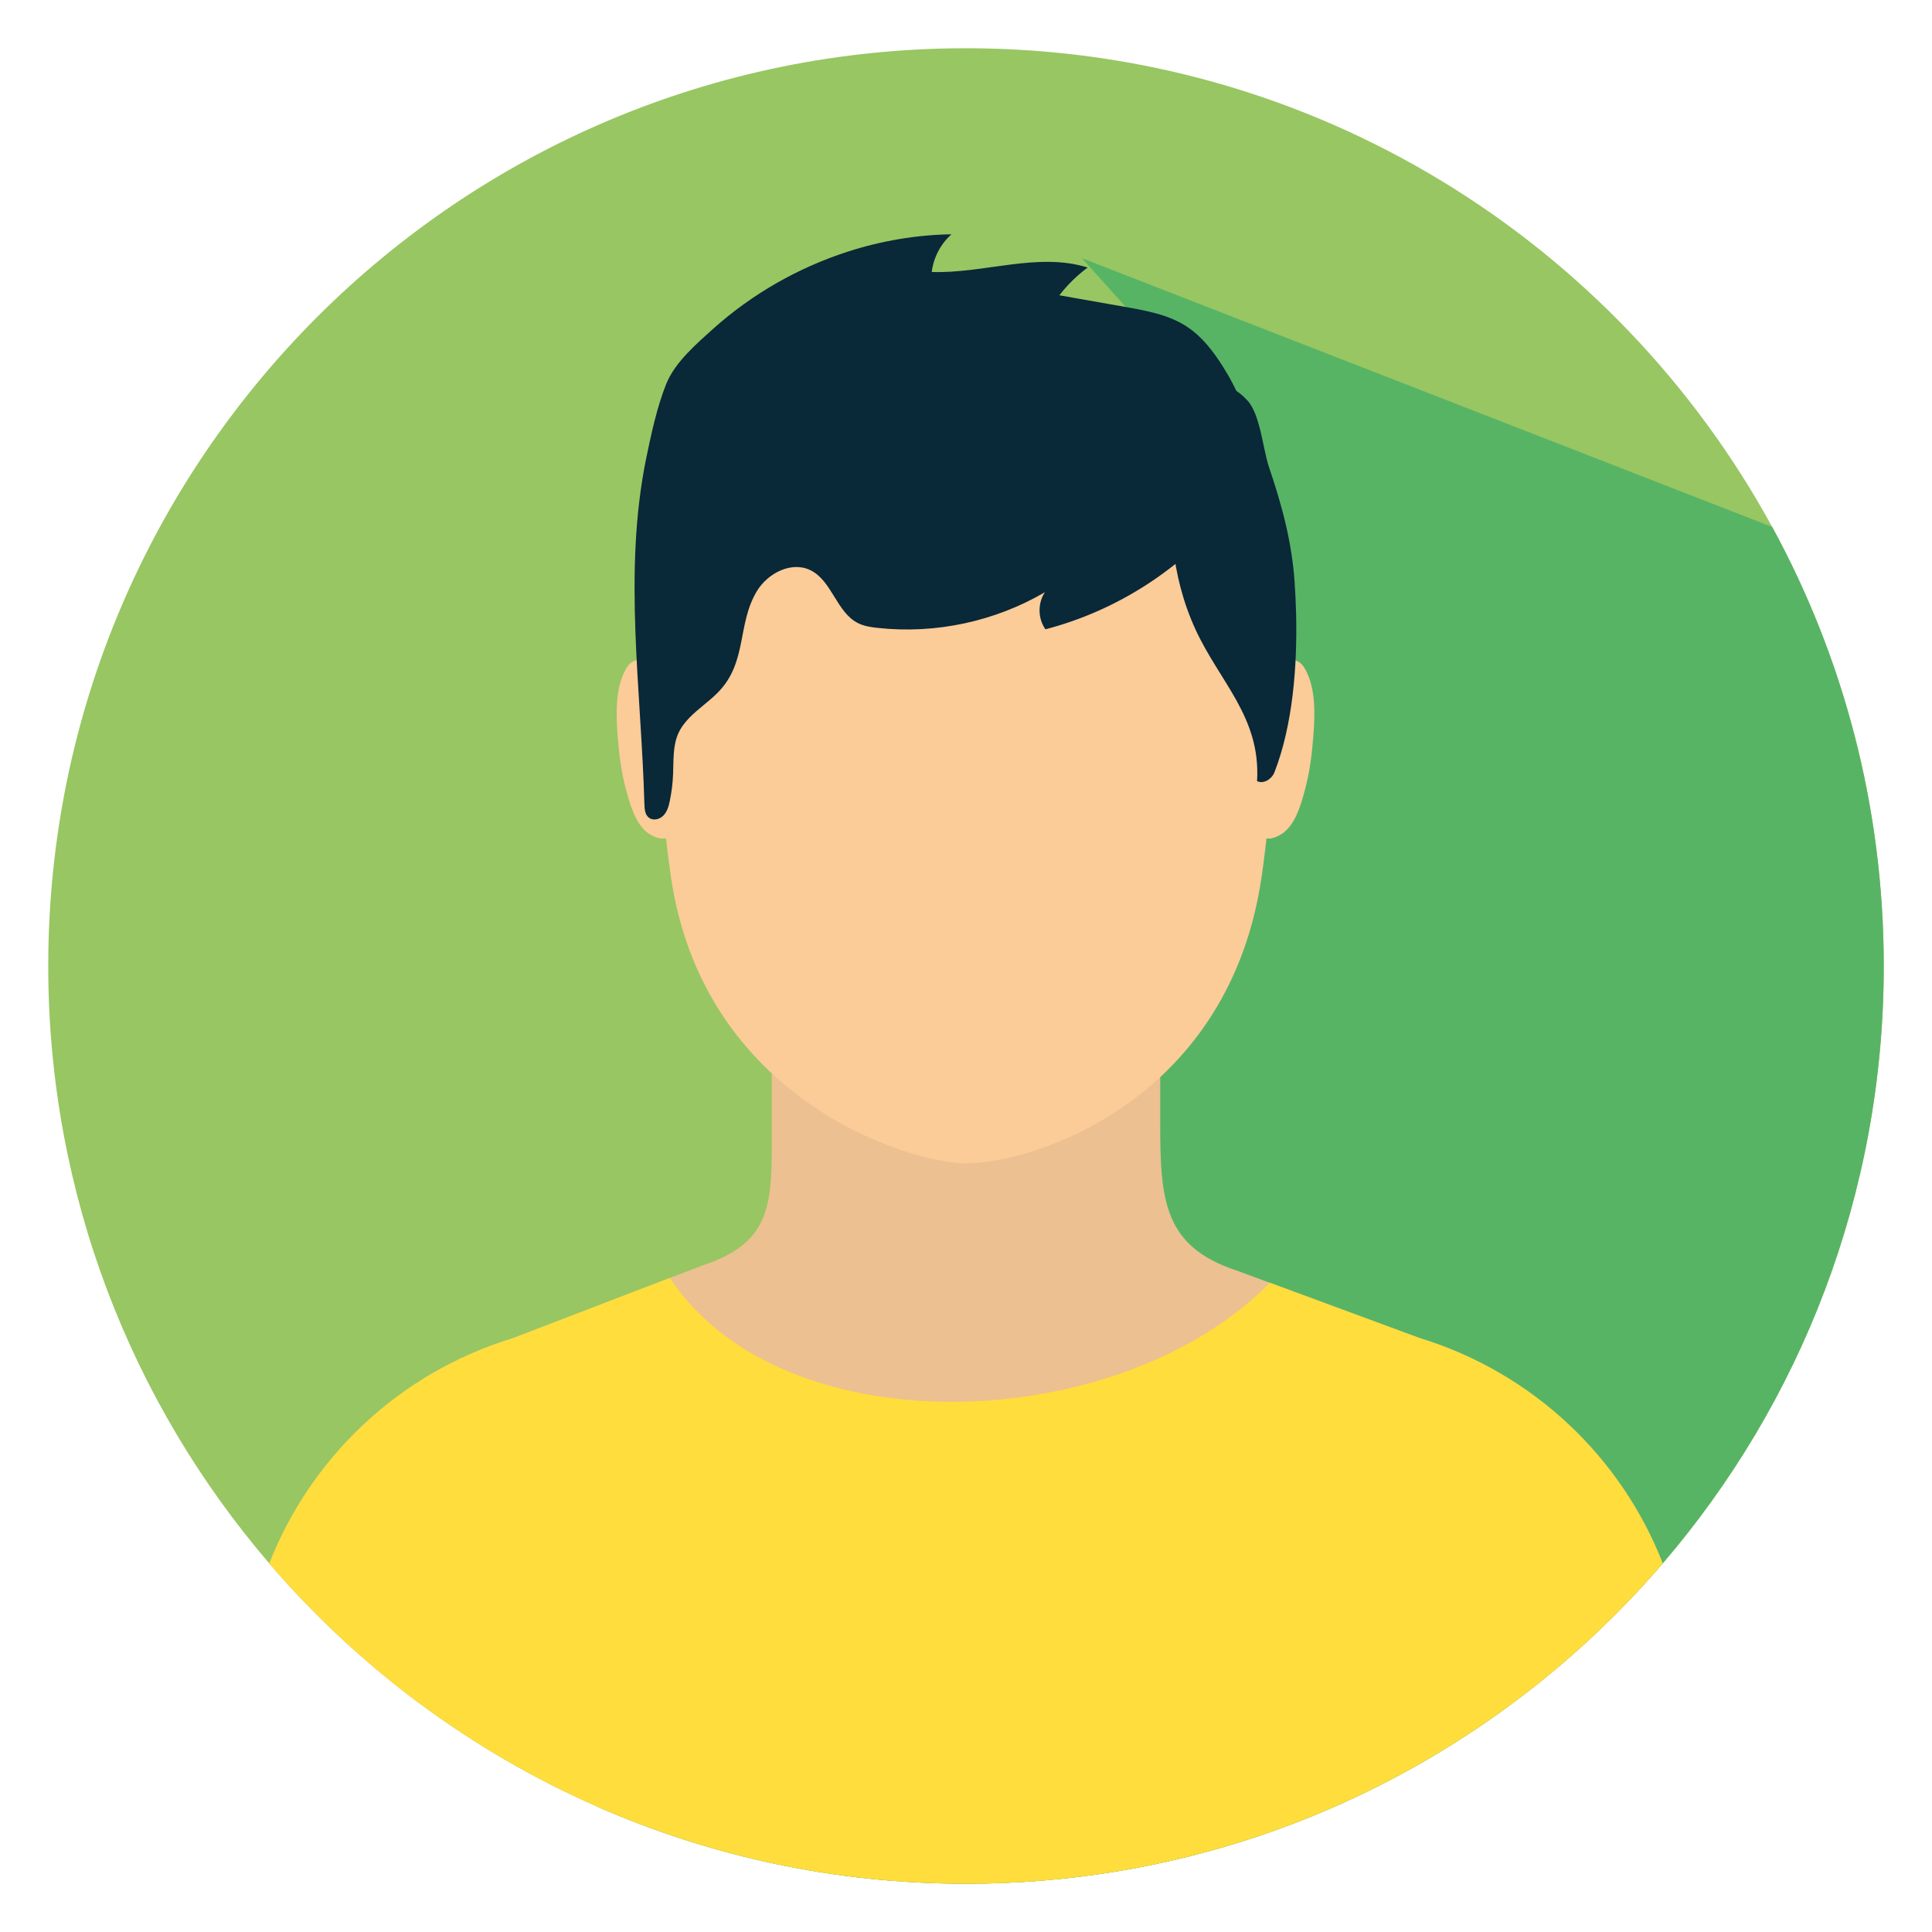
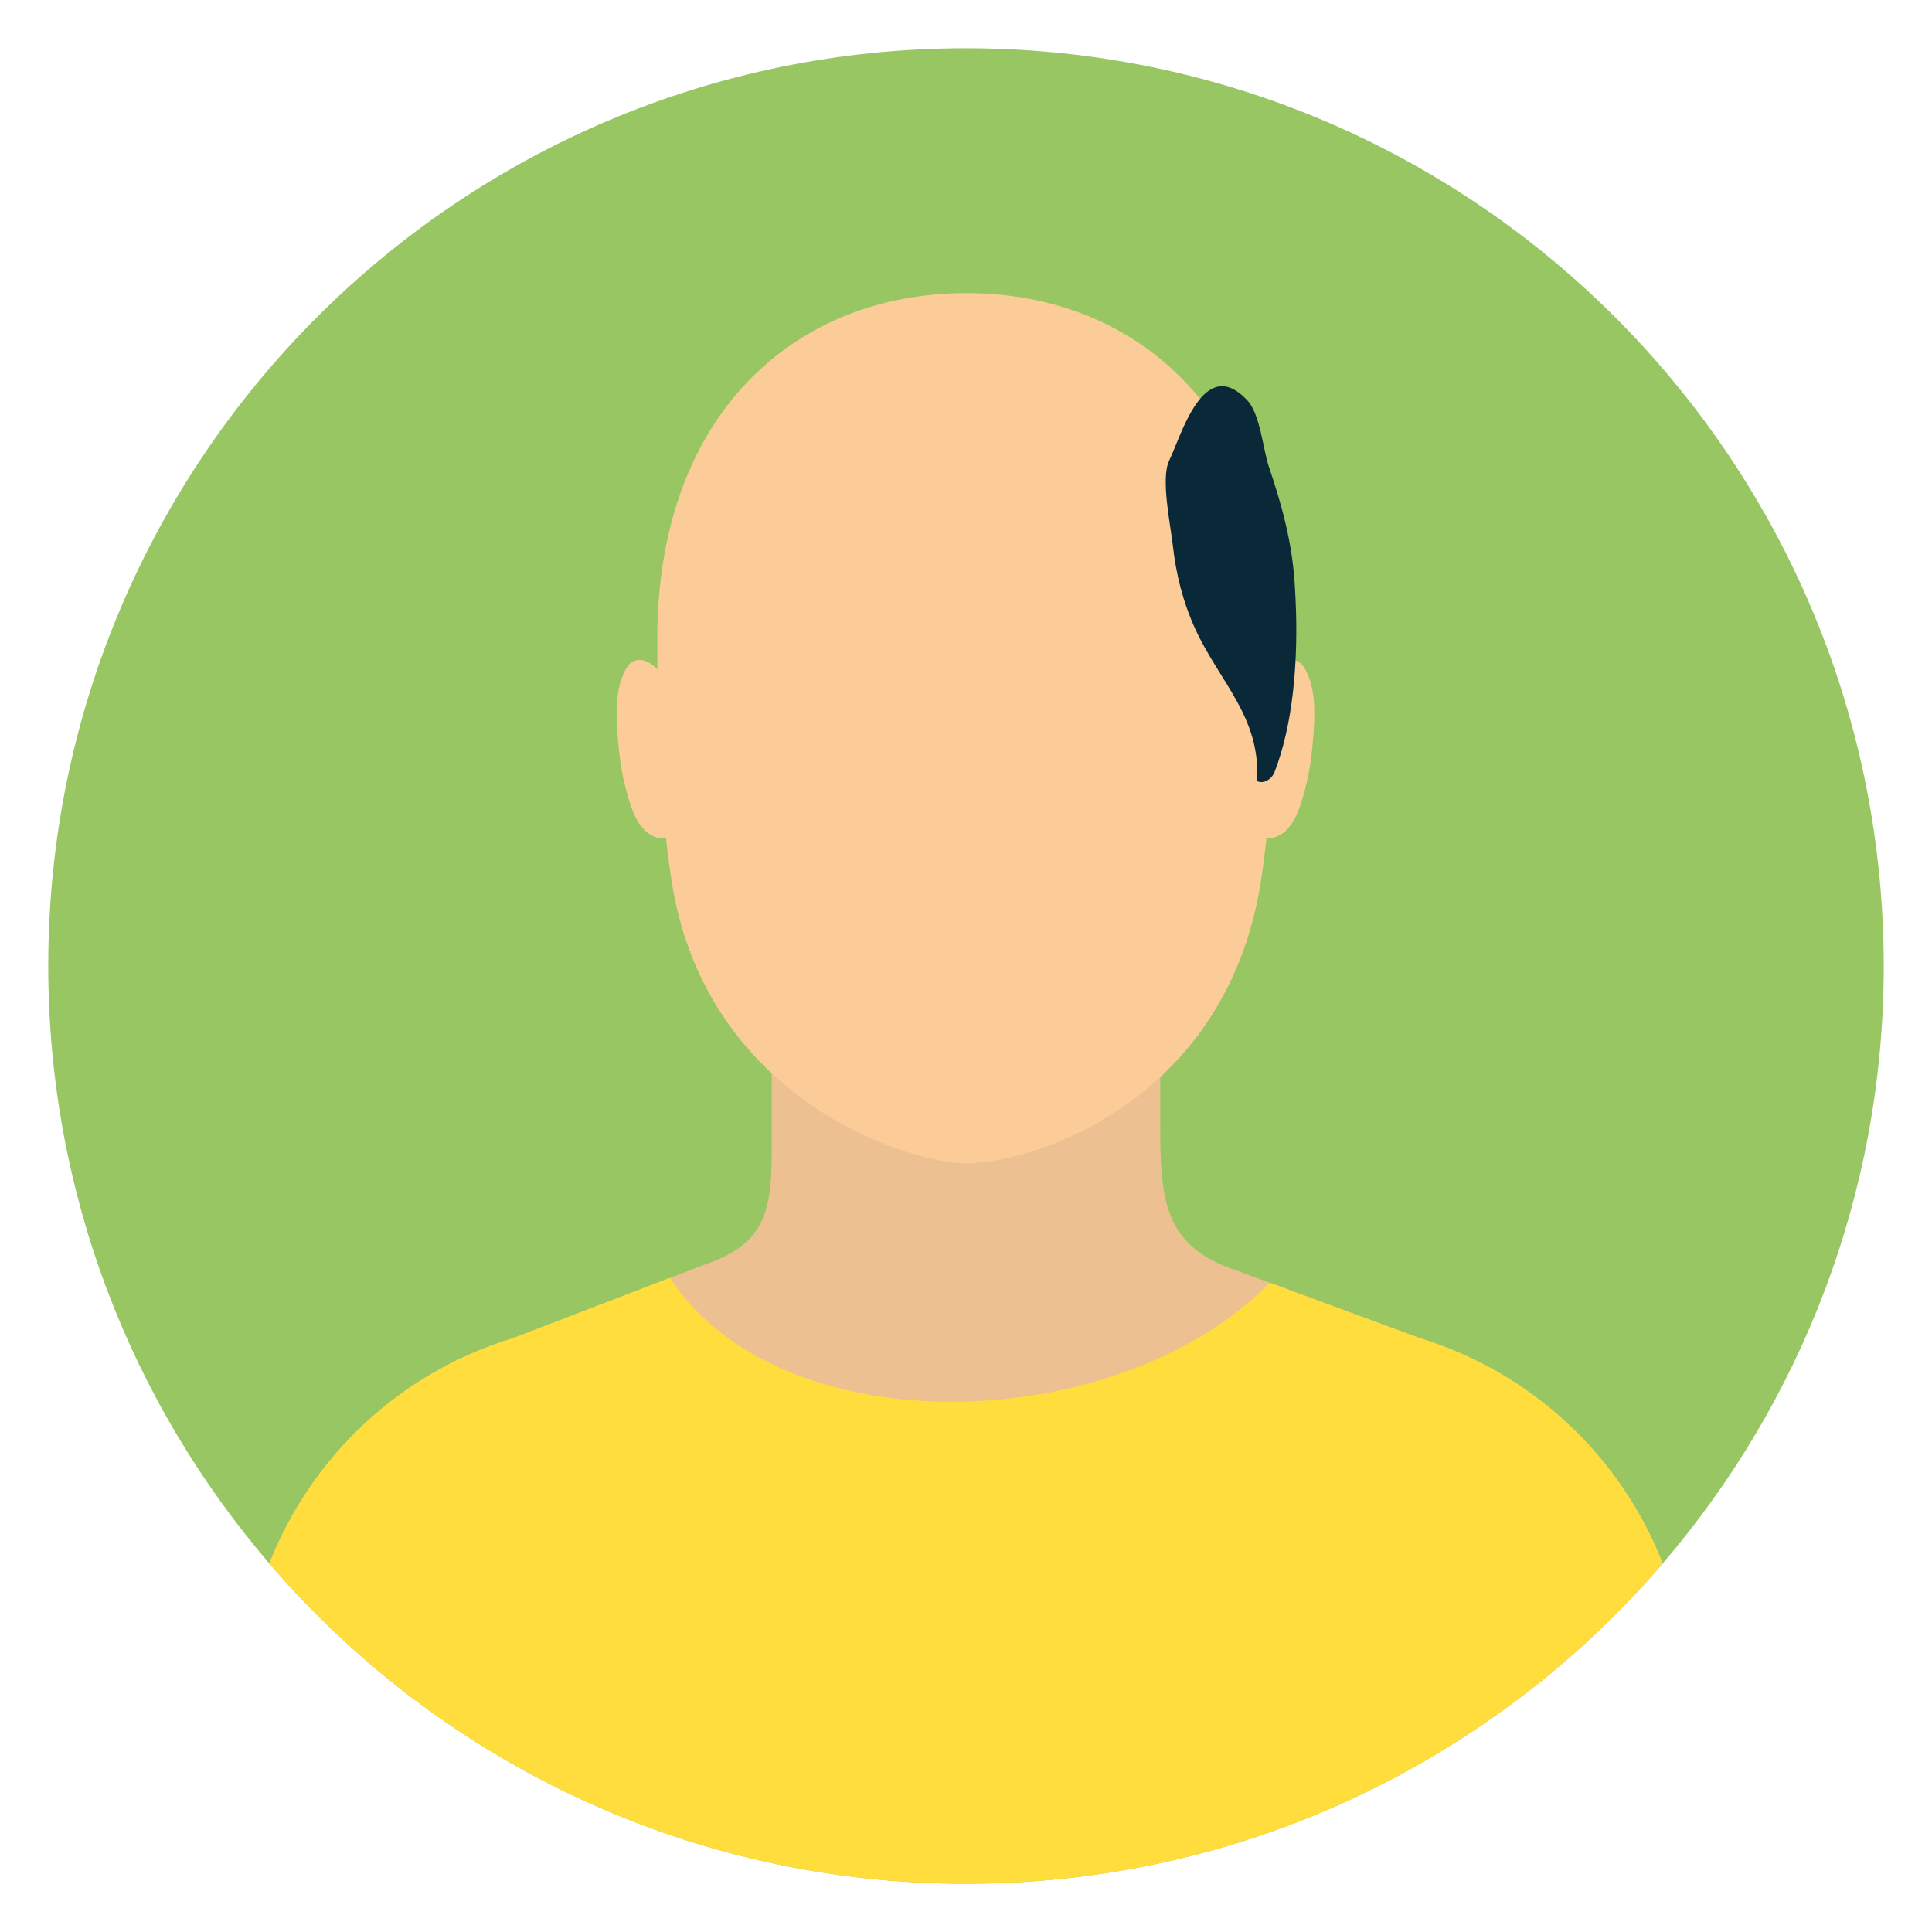
<svg xmlns="http://www.w3.org/2000/svg" width="200" zoomAndPan="magnify" viewBox="0 0 150 150" height="200" preserveAspectRatio="xMidYMid meet" version="1.0">
  <defs>
    <clipPath id="d539330147">
      <path d="M 3.723 3.723 L 146.223 3.723 L 146.223 146.223 L 3.723 146.223 Z M 3.723 3.723 " clip-rule="nonzero" />
    </clipPath>
    <clipPath id="7cccb00d41">
      <path d="M 46 20 L 146.223 20 L 146.223 146.223 L 46 146.223 Z M 46 20 " clip-rule="nonzero" />
    </clipPath>
    <clipPath id="96b828c99a">
      <path d="M 20 99 L 130 99 L 130 146.223 L 20 146.223 Z M 20 99 " clip-rule="nonzero" />
    </clipPath>
  </defs>
  <g clip-path="url(#d539330147)">
    <path fill="#98c662" d="M 146.254 75 C 146.254 92.707 139.789 108.918 129.094 121.383 C 125.648 125.398 121.754 129.027 117.512 132.184 C 105.645 141.027 90.938 146.254 75.004 146.254 C 64.824 146.254 55.148 144.121 46.387 140.273 C 41.43 138.102 36.77 135.379 32.48 132.184 C 28.238 129.016 24.355 125.398 20.91 121.387 C 10.219 108.926 3.746 92.715 3.746 75 C 3.746 35.648 35.652 3.746 75.004 3.746 C 102.008 3.746 125.504 18.77 137.594 40.918 C 143.117 51.043 146.254 62.656 146.254 75 Z M 146.254 75 " fill-opacity="1" fill-rule="nonzero" />
  </g>
  <g clip-path="url(#7cccb00d41)">
-     <path fill="#58b465" d="M 146.254 75 C 146.254 92.707 139.789 108.918 129.094 121.383 C 125.648 125.398 121.754 129.027 117.512 132.184 C 105.645 141.027 90.938 146.254 75.004 146.254 C 64.824 146.254 55.148 144.121 46.387 140.273 L 78.348 31.926 L 94.891 32.172 L 83.992 20.039 L 137.594 40.914 C 143.117 51.043 146.254 62.656 146.254 75 Z M 146.254 75 " fill-opacity="1" fill-rule="nonzero" />
-   </g>
+     </g>
  <path fill="#fbcb98" d="M 51.035 51.973 C 50.328 51.199 49.238 50.828 48.621 51.895 C 47.742 53.426 47.828 55.484 47.957 57.176 C 48.062 58.543 48.23 59.918 48.59 61.254 C 48.898 62.402 49.32 63.988 50.348 64.707 C 50.582 64.867 50.902 65.027 51.199 65.09 C 51.359 65.125 52.344 65.141 52.008 64.715 " fill-opacity="1" fill-rule="nonzero" />
  <path fill="#fbcb98" d="M 98.887 51.973 C 99.594 51.199 100.684 50.828 101.301 51.895 C 102.184 53.426 102.094 55.484 101.965 57.176 C 101.859 58.543 101.691 59.918 101.332 61.254 C 101.027 62.402 100.602 63.988 99.574 64.707 C 99.34 64.867 99.02 65.027 98.723 65.09 C 98.562 65.125 97.578 65.141 97.914 64.715 " fill-opacity="1" fill-rule="nonzero" />
  <path fill="#ecc090" d="M 129.094 121.383 C 125.648 125.398 121.762 129.027 117.512 132.184 L 32.48 132.184 C 28.234 129.016 24.352 125.398 20.91 121.387 C 24.141 113.16 30.98 106.594 39.809 103.902 L 54.5 98.262 C 60.176 96.395 59.918 93.254 59.918 87.277 L 59.918 74.566 L 90.078 74.566 L 90.078 87.266 C 90.078 93.25 90.379 96.801 96.066 98.664 L 110.215 103.887 C 119.039 106.59 125.879 113.152 129.094 121.383 Z M 129.094 121.383 " fill-opacity="1" fill-rule="nonzero" />
  <g clip-path="url(#96b828c99a)">
    <path fill="#ffdd3c" d="M 110.215 103.887 L 98.594 99.594 C 86.848 111.531 60.711 112.422 52.008 99.215 L 39.809 103.902 C 30.98 106.594 24.141 113.16 20.91 121.387 C 33.977 136.609 53.359 146.254 75 146.254 C 96.641 146.254 116.023 136.609 129.09 121.383 C 125.879 113.152 119.035 106.59 110.215 103.887 Z M 110.215 103.887 " fill-opacity="1" fill-rule="nonzero" />
  </g>
  <path fill="#fbcb98" d="M 99.008 49.383 C 98.949 32.355 88.5 22.758 75.023 22.758 C 75.016 22.758 75.023 25.395 75.023 22.758 C 75.023 22.754 75.027 22.758 75.023 22.758 C 61.551 22.758 51.098 32.355 51.035 49.383 C 51.008 57.148 51.277 62.258 52.062 67.895 C 54.516 85.414 70.645 90.324 74.996 90.324 C 80.328 90.324 95.523 85.414 97.977 67.895 C 98.77 62.258 99.035 57.148 99.008 49.383 Z M 99.008 49.383 " fill-opacity="1" fill-rule="nonzero" />
  <path fill="#092838" d="M 100.629 47.621 C 100.605 46.781 100.566 45.953 100.512 45.16 C 100.293 42.047 99.523 39.203 98.523 36.266 C 98.059 34.898 97.848 32.156 96.84 31.082 C 93.473 27.484 91.742 33.734 90.77 35.773 C 90.109 37.16 90.883 40.77 91.051 42.289 C 91.305 44.59 91.848 46.75 92.812 48.859 C 94.695 52.957 97.902 55.695 97.598 60.645 C 98.105 60.895 98.742 60.488 98.949 59.957 C 100.367 56.309 100.73 51.734 100.629 47.621 Z M 100.629 47.621 " fill-opacity="1" fill-rule="nonzero" />
-   <path fill="#092838" d="M 53.543 55.707 C 54.207 55.023 55.047 54.465 55.723 53.777 C 58.059 51.422 57.199 48.465 58.777 45.875 C 59.629 44.484 61.465 43.555 62.922 44.27 C 64.605 45.098 64.949 47.551 66.625 48.383 C 67.098 48.617 67.625 48.695 68.145 48.75 C 72.621 49.242 77.246 48.254 81.129 45.977 C 80.559 46.824 80.574 48.023 81.168 48.859 C 86.738 47.41 91.82 44.125 95.422 39.641 C 98.227 36.148 97.199 32.012 94.93 28.434 C 94.188 27.266 93.328 26.141 92.172 25.375 C 90.766 24.441 89.043 24.129 87.379 23.832 C 85.668 23.531 83.961 23.23 82.246 22.926 C 82.875 22.113 83.621 21.387 84.445 20.77 C 80.57 19.559 76.406 21.25 72.34 21.117 C 72.477 20 73.027 18.938 73.871 18.191 C 71.129 18.234 68.398 18.703 65.793 19.547 C 61.957 20.789 58.383 22.832 55.375 25.523 C 54.059 26.707 52.414 28.121 51.738 29.781 C 51.016 31.562 50.555 33.719 50.164 35.613 C 48.367 44.457 49.785 53.523 50.031 62.43 C 50.043 62.812 50.074 63.246 50.375 63.48 C 50.707 63.746 51.227 63.617 51.516 63.309 C 51.809 63 51.926 62.57 52.008 62.156 C 52.148 61.48 52.23 60.793 52.258 60.109 C 52.305 59.047 52.227 57.941 52.656 56.961 C 52.863 56.488 53.176 56.082 53.543 55.707 Z M 53.543 55.707 " fill-opacity="1" fill-rule="nonzero" />
</svg>